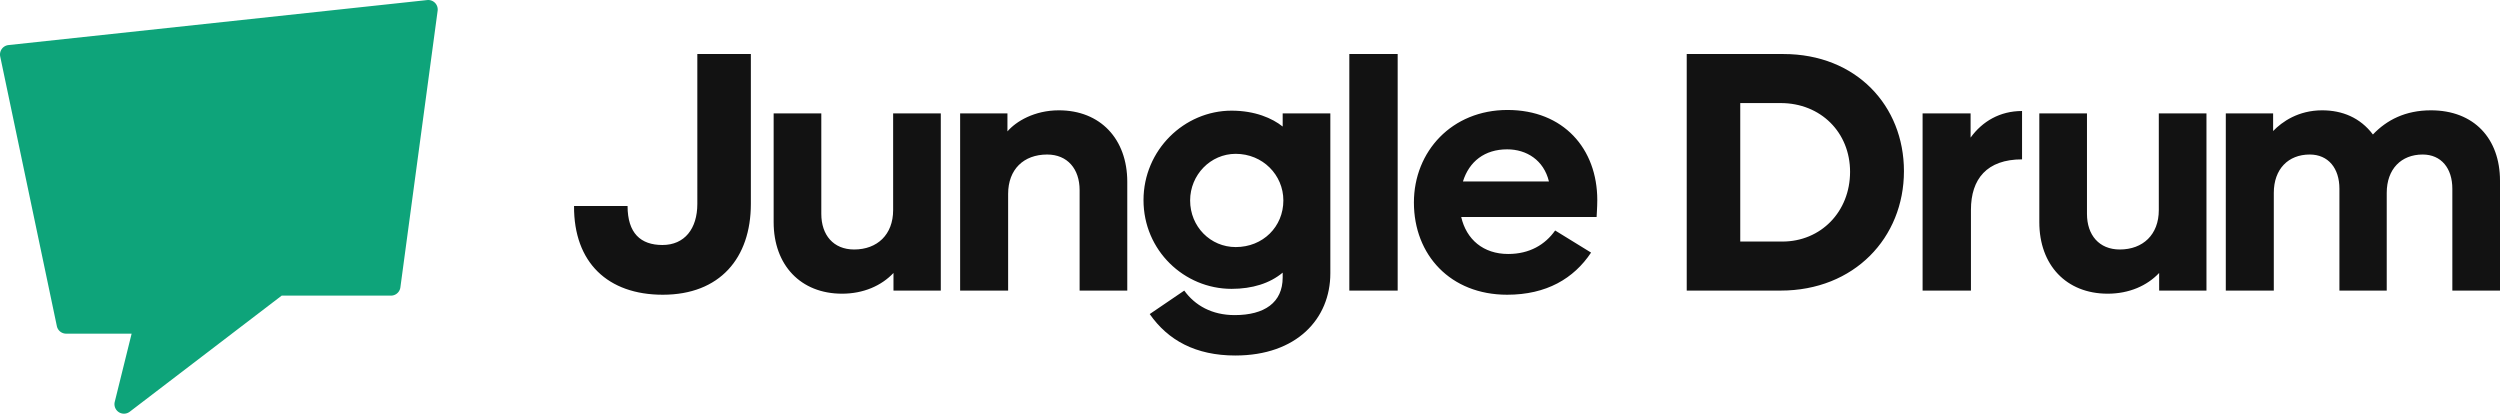
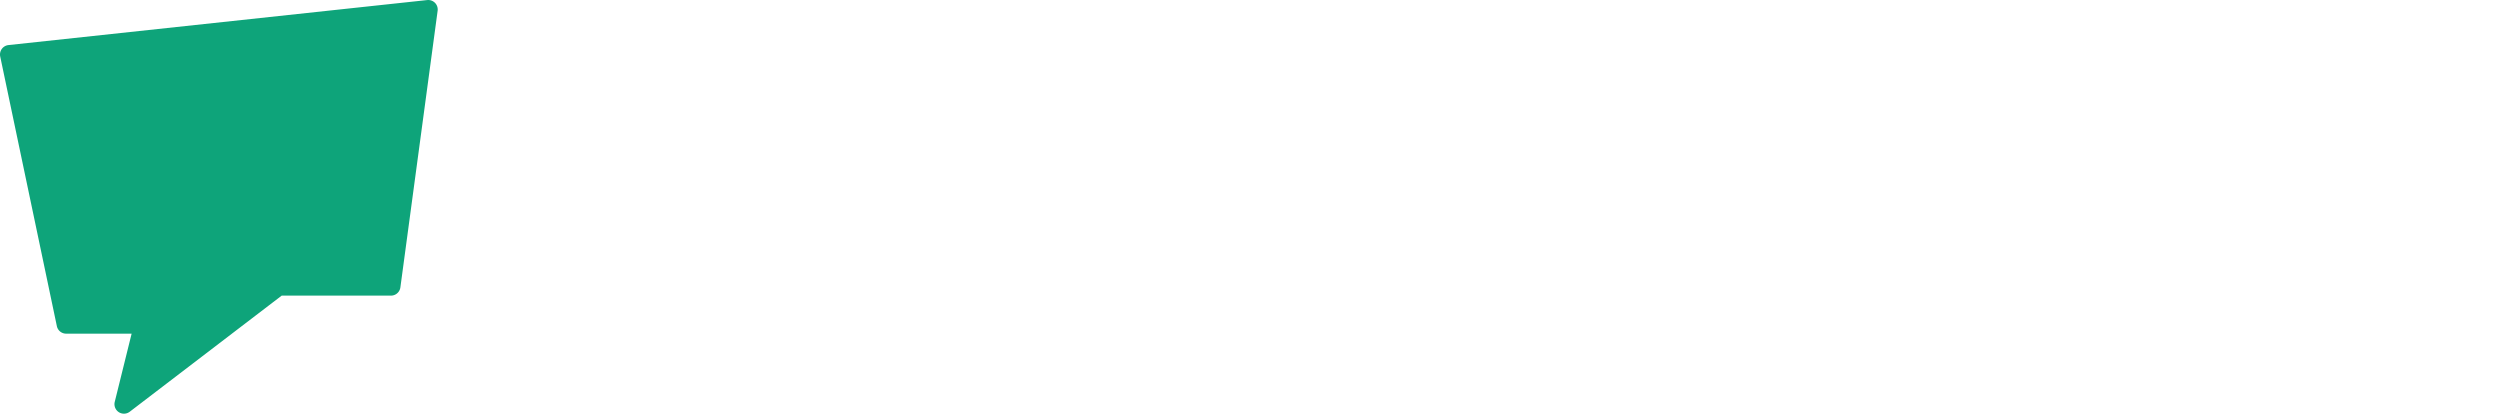
<svg xmlns="http://www.w3.org/2000/svg" xmlns:ns1="http://vectornator.io" stroke-linecap="round" stroke-linejoin="round" stroke-miterlimit="10" clip-rule="evenodd" viewBox="0 0 370.185 61.254">
  <clipPath id="a">
    <path d="M0 0h370.185v61.254H0z" />
  </clipPath>
  <g ns1:layerName="SvgjsG1012" clip-path="url(#a)">
    <path ns1:layerName="path" fill="#0ea47a" d="M18.356 61.254c-.267 0-.538-.074-.771-.228a1.413 1.413 0 0 1-.595-1.517l2.5-10.103H9.795a1.402 1.402 0 0 1-1.376-1.115L.03 8.363a1.409 1.409 0 0 1 1.228-1.69L63.257.009a1.407 1.407 0 0 1 1.545 1.585l-5.516 40.959a1.41 1.41 0 0 1-1.395 1.222H41.71L19.214 60.964a1.42 1.42 0 0 1-.859.29z" />
  </g>
  <g ns1:layerName="SvgjsG1013">
-     <path ns1:layerName="path" fill="#121212" d="M85 30.5h7.926c0 4.04 1.944 5.778 5.165 5.778 3.273 0 5.165-2.403 5.165-6.085V8h7.926v22.193c0 8.028-4.602 13.449-13.04 13.449-8.13 0-13.193-4.756-13.142-13.142zm54.307 12.528h-7.006V40.42c-1.79 1.892-4.449 3.068-7.619 3.068-6.136 0-10.125-4.244-10.125-10.585V16.795h7.057v14.88c0 3.12 1.789 5.268 4.858 5.268 3.426 0 5.778-2.199 5.778-5.83V16.795h7.057v26.233zm9.869-26.233v2.66c1.278-1.483 3.989-3.12 7.619-3.12 6.136 0 10.125 4.244 10.125 10.585v16.108h-7.057v-14.88c0-3.12-1.789-5.267-4.806-5.267-3.478 0-5.779 2.198-5.779 5.829v14.318h-7.108V16.795h7.006zm33.801 5.983c-3.733 0-6.75 3.12-6.75 6.904 0 3.886 3.017 6.903 6.75 6.903 4.039 0 7.056-3.017 7.056-6.903 0-3.784-3.068-6.904-7.056-6.904zm-.051 29.864c-5.881 0-9.972-2.25-12.682-6.137l5.113-3.477c1.586 2.199 4.091 3.63 7.466 3.63 4.398 0 7.108-1.84 7.108-5.573v-.716c-1.892 1.585-4.5 2.403-7.568 2.403-7.006 0-13.04-5.676-13.04-13.141 0-7.415 6.034-13.245 13.04-13.245 3.477 0 6.034 1.125 7.568 2.352v-1.943h7.057v23.676c0 6.75-5.011 12.17-14.062 12.17zm24.033-9.614H199.8V8h7.159v35.028zm28.637-5.625c-2.557 3.835-6.597 6.239-12.426 6.239-8.387 0-13.807-5.88-13.807-13.654 0-7.568 5.625-13.704 13.858-13.704 8.284 0 13.295 5.727 13.295 13.347 0 1.022-.102 2.352-.102 2.505h-20.046c.767 3.324 3.273 5.472 6.955 5.472 3.17 0 5.471-1.381 6.954-3.478l5.319 3.273zm-12.426-15.29c-3.324 0-5.625 1.79-6.546 4.756h12.733c-.767-3.17-3.324-4.756-6.187-4.756zm26.59 20.915V8h14.318c10.79 0 17.847 7.67 17.847 17.335 0 9.87-7.364 17.693-18.256 17.693H249.76zm13.909-27.767h-5.983v20.506h6.239c5.676 0 10.022-4.398 10.022-10.33 0-5.83-4.346-10.176-10.278-10.176zm28.176 27.767h-7.159V16.795h7.108v3.58c1.738-2.404 4.346-3.938 7.619-3.938v7.16c-5.216 0-7.568 2.914-7.568 7.465v11.966zm34.875 0h-7.006V40.42c-1.79 1.892-4.449 3.068-7.619 3.068-6.136 0-10.125-4.244-10.125-10.585V16.795h7.057v14.88c0 3.12 1.789 5.268 4.858 5.268 3.426 0 5.778-2.199 5.778-5.83V16.795h7.057v26.233zm9.869-26.233v2.608c1.329-1.38 3.733-3.068 7.261-3.068 2.966 0 5.625 1.074 7.517 3.58 2.046-2.148 4.807-3.58 8.591-3.58 6.392 0 10.227 4.193 10.227 10.432v16.261h-7.057V27.943c0-3.017-1.636-5.063-4.397-5.063-3.171 0-5.318 2.148-5.318 5.677v14.471h-7.006V27.943c0-3.017-1.636-5.063-4.398-5.063-3.17 0-5.318 2.148-5.318 5.677v14.471h-7.108V16.795h7.006z" />
-   </g>
+     </g>
</svg>